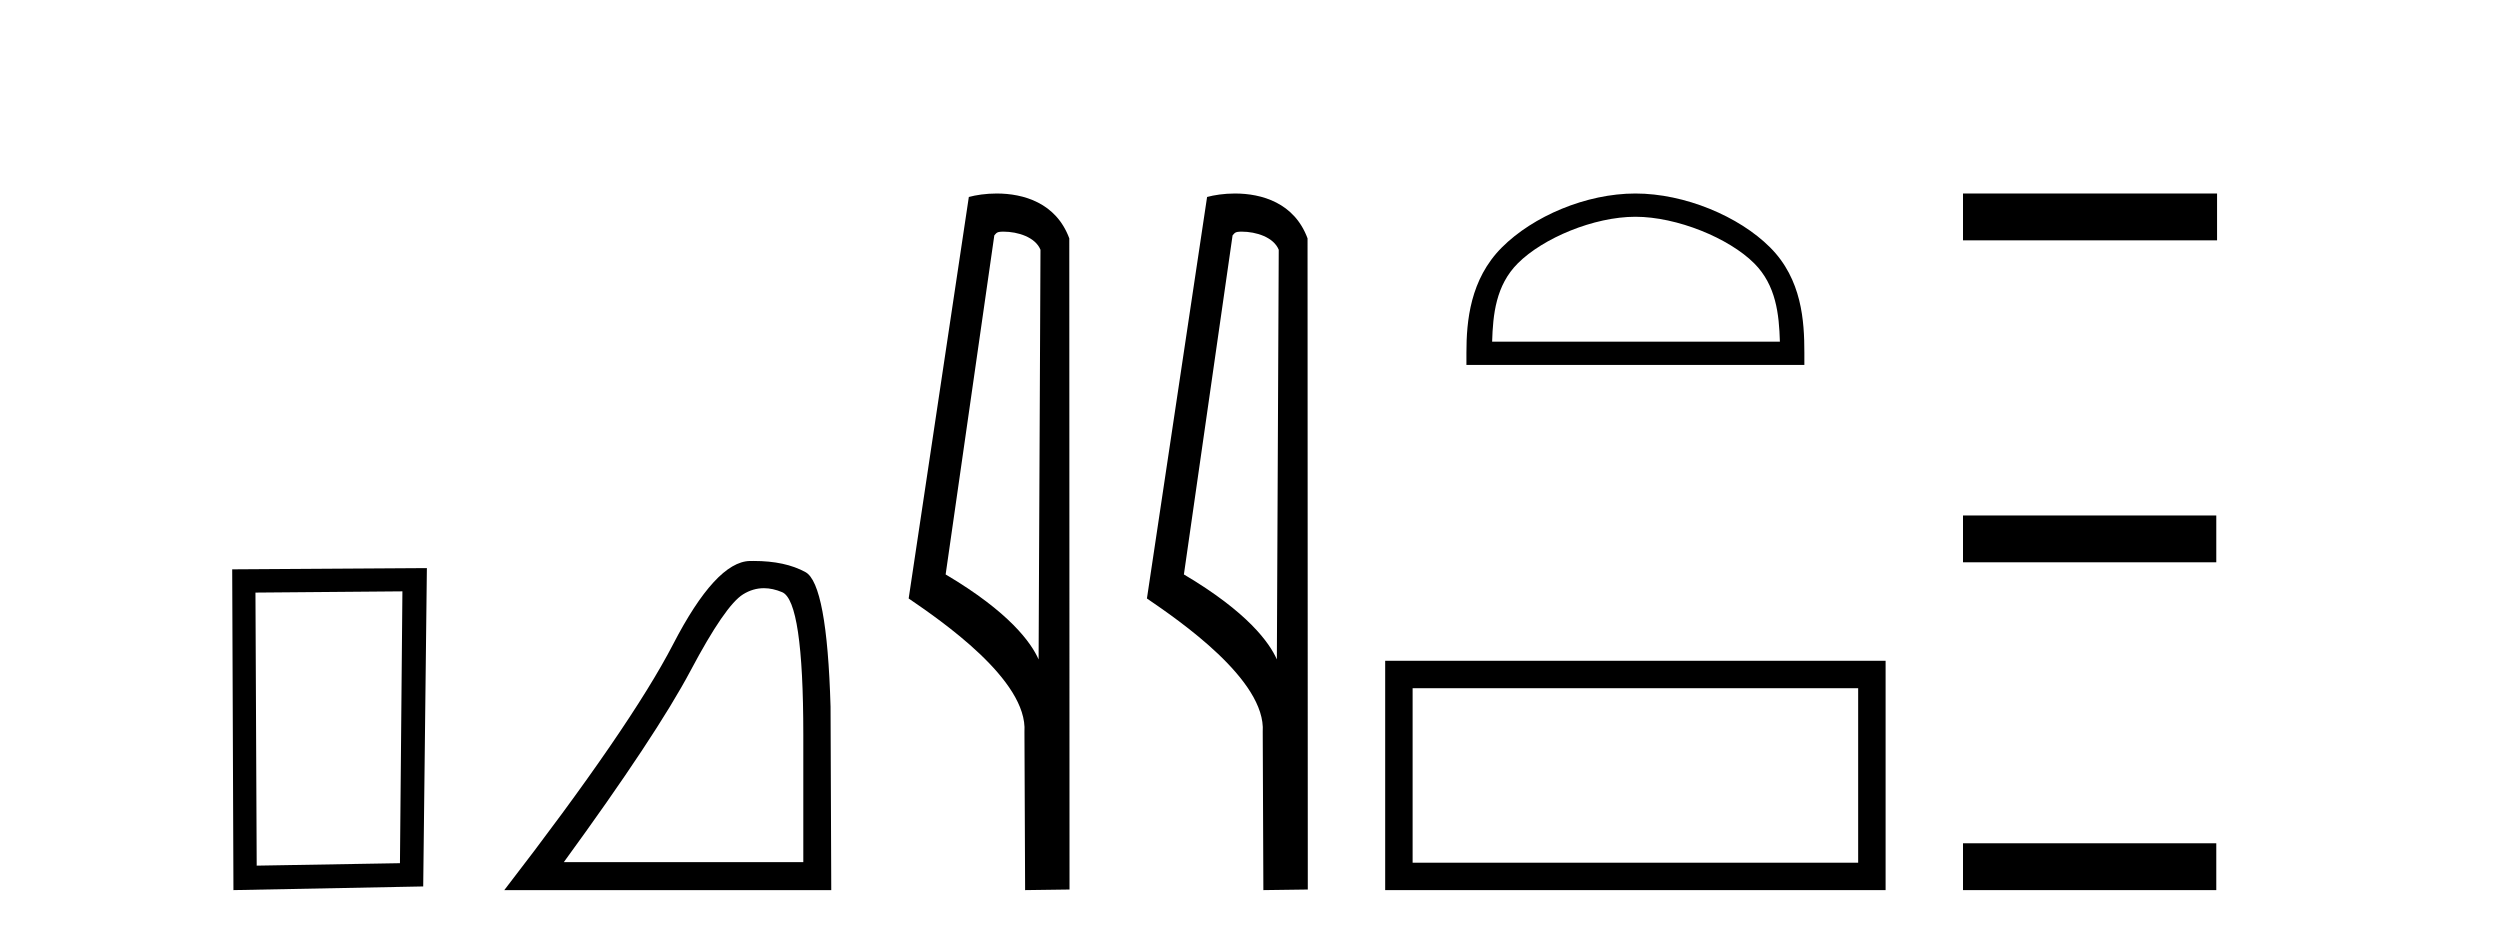
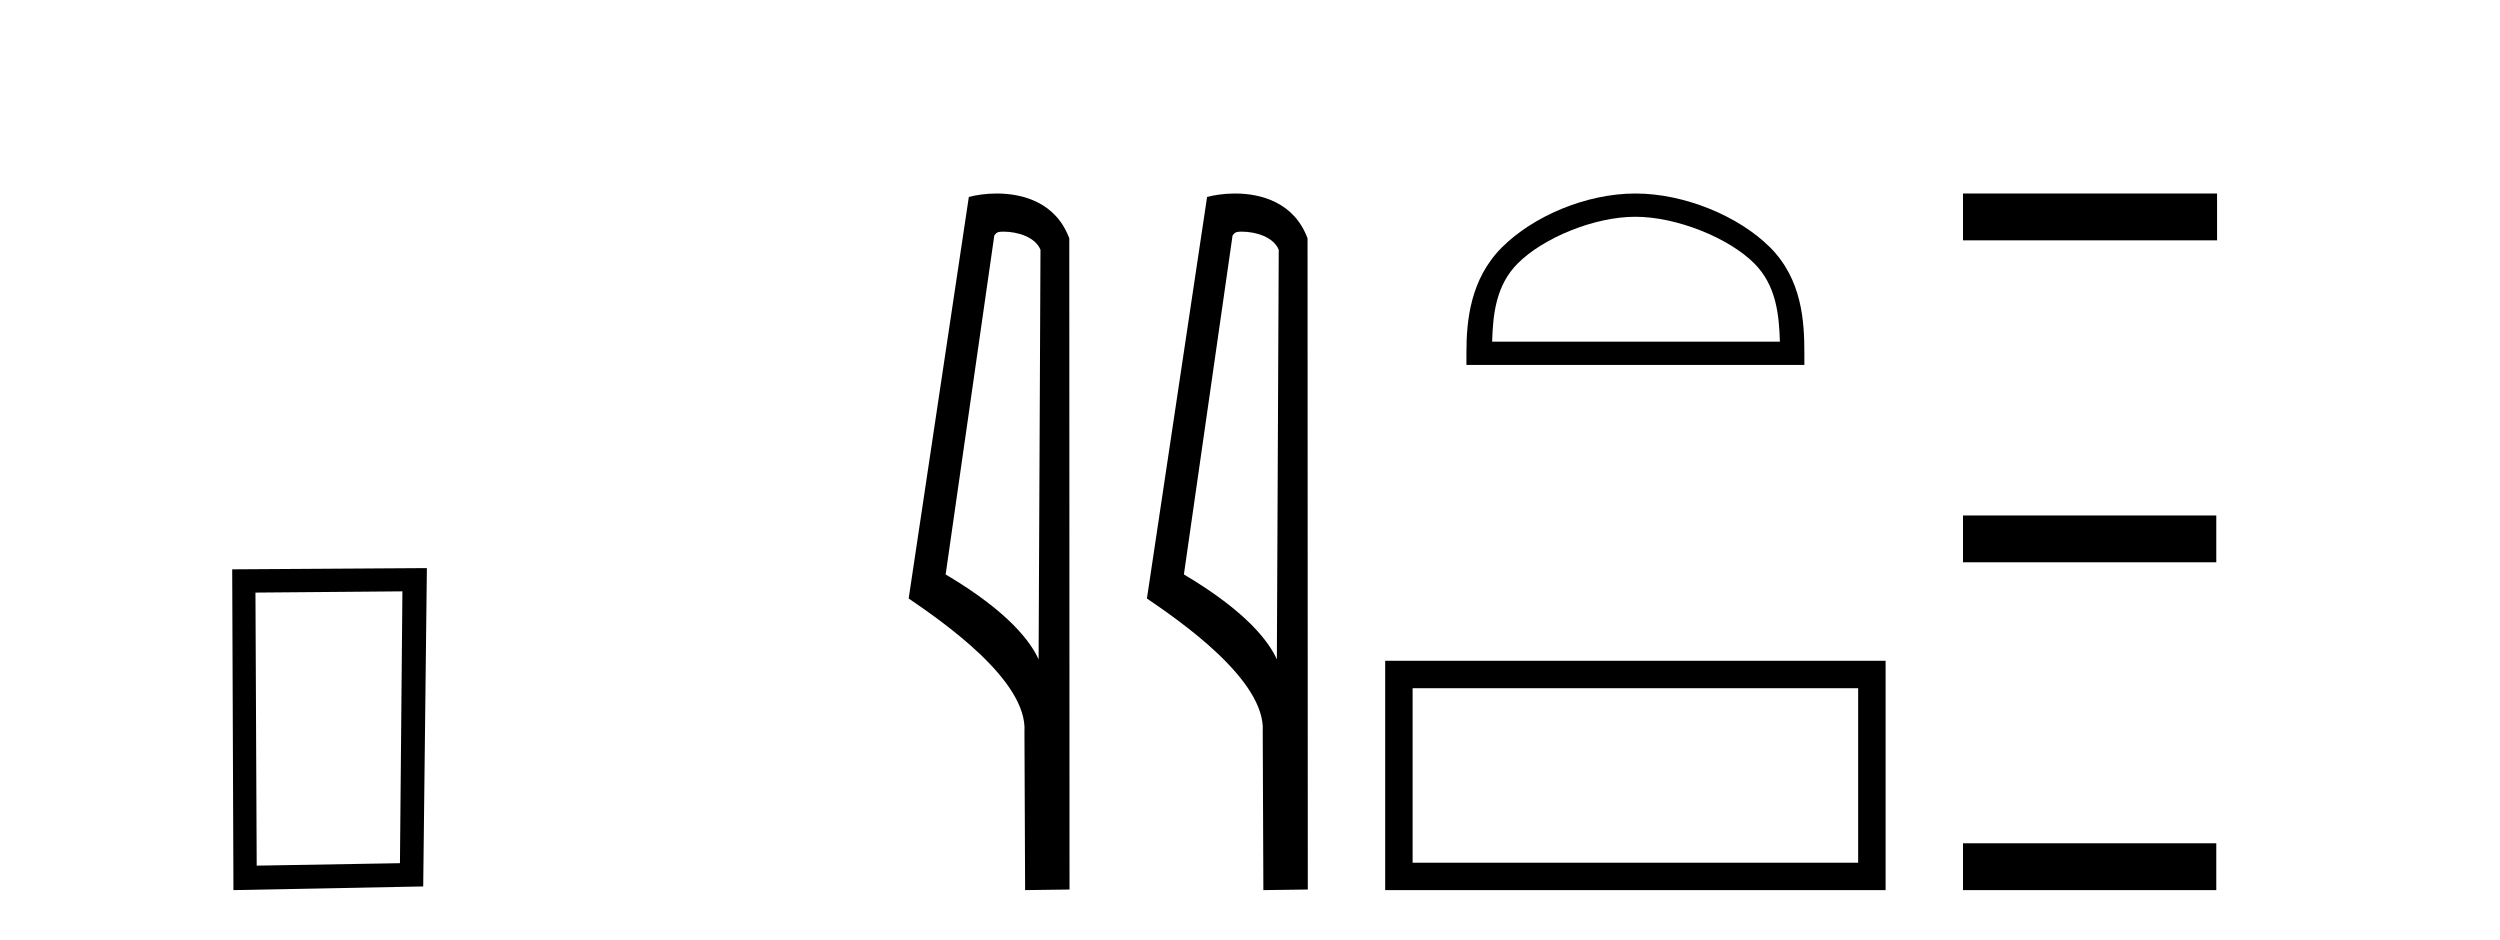
<svg xmlns="http://www.w3.org/2000/svg" width="109.0" height="41.0">
  <path d="M 17.545 25.783 L 17.438 37.635 L 11.192 37.742 L 11.138 25.837 L 17.545 25.783 ZM 18.612 24.769 L 10.124 24.823 L 10.178 38.809 L 18.452 38.649 L 18.612 24.769 Z" style="fill:#000000;stroke:none" />
-   <path d="M 33.306 25.645 Q 33.69 25.645 34.102 25.819 Q 35.024 26.21 35.024 32.025 L 35.024 37.59 L 24.582 37.59 Q 28.615 32.056 30.116 29.227 Q 31.616 26.398 32.398 25.913 Q 32.83 25.645 33.306 25.645 ZM 32.863 24.458 Q 32.78 24.458 32.695 24.459 Q 31.21 24.491 29.35 28.086 Q 27.489 31.681 21.987 38.809 L 36.243 38.809 L 36.212 30.806 Q 36.056 25.46 35.118 24.944 Q 34.233 24.458 32.863 24.458 Z" style="fill:#000000;stroke:none" />
  <path d="M 43.753 10.1 C 44.378 10.1 45.142 10.34 45.365 10.89 L 45.283 28.751 L 45.283 28.751 C 44.966 28.034 44.025 26.699 41.23 25.046 L 43.352 10.263 C 43.452 10.157 43.449 10.1 43.753 10.1 ZM 45.283 28.751 L 45.283 28.751 C 45.283 28.751 45.283 28.751 45.283 28.751 L 45.283 28.751 L 45.283 28.751 ZM 43.456 8.437 C 42.978 8.437 42.546 8.505 42.241 8.588 L 39.618 26.094 C 41.005 27.044 44.818 29.648 44.666 31.91 L 44.695 38.809 L 46.631 38.783 L 46.621 10.393 C 46.045 8.837 44.614 8.437 43.456 8.437 Z" style="fill:#000000;stroke:none" />
  <path d="M 54.141 10.1 C 54.766 10.1 55.53 10.34 55.753 10.89 L 55.671 28.751 L 55.671 28.751 C 55.354 28.034 54.413 26.699 51.618 25.046 L 53.74 10.263 C 53.84 10.157 53.837 10.1 54.141 10.1 ZM 55.671 28.751 L 55.671 28.751 C 55.671 28.751 55.671 28.751 55.671 28.751 L 55.671 28.751 L 55.671 28.751 ZM 53.844 8.437 C 53.366 8.437 52.935 8.505 52.629 8.588 L 50.006 26.094 C 51.394 27.044 55.207 29.648 55.055 31.91 L 55.083 38.809 L 57.02 38.783 L 57.009 10.393 C 56.433 8.837 55.002 8.437 53.844 8.437 Z" style="fill:#000000;stroke:none" />
  <path d="M 71.303 9.451 C 73.116 9.451 75.384 10.382 76.482 11.48 C 77.442 12.44 77.568 13.713 77.603 14.896 L 65.057 14.896 C 65.092 13.713 65.218 12.44 66.178 11.48 C 67.276 10.382 69.491 9.451 71.303 9.451 ZM 71.303 8.437 C 69.153 8.437 66.84 9.43 65.484 10.786 C 64.094 12.176 63.936 14.007 63.936 15.377 L 63.936 15.911 L 78.67 15.911 L 78.67 15.377 C 78.67 14.007 78.566 12.176 77.176 10.786 C 75.82 9.43 73.453 8.437 71.303 8.437 Z" style="fill:#000000;stroke:none" />
  <path d="M 81.016 30.006 L 81.016 37.614 L 61.59 37.614 L 61.59 30.006 ZM 60.394 28.81 L 60.394 38.809 L 82.212 38.809 L 82.212 28.81 Z" style="fill:#000000;stroke:none" />
  <path d="M 85.587 8.437 L 85.587 10.479 L 96.664 10.479 L 96.664 8.437 ZM 85.587 22.475 L 85.587 24.516 L 96.63 24.516 L 96.63 22.475 ZM 85.587 36.767 L 85.587 38.809 L 96.63 38.809 L 96.63 36.767 Z" style="fill:#000000;stroke:none" />
</svg>